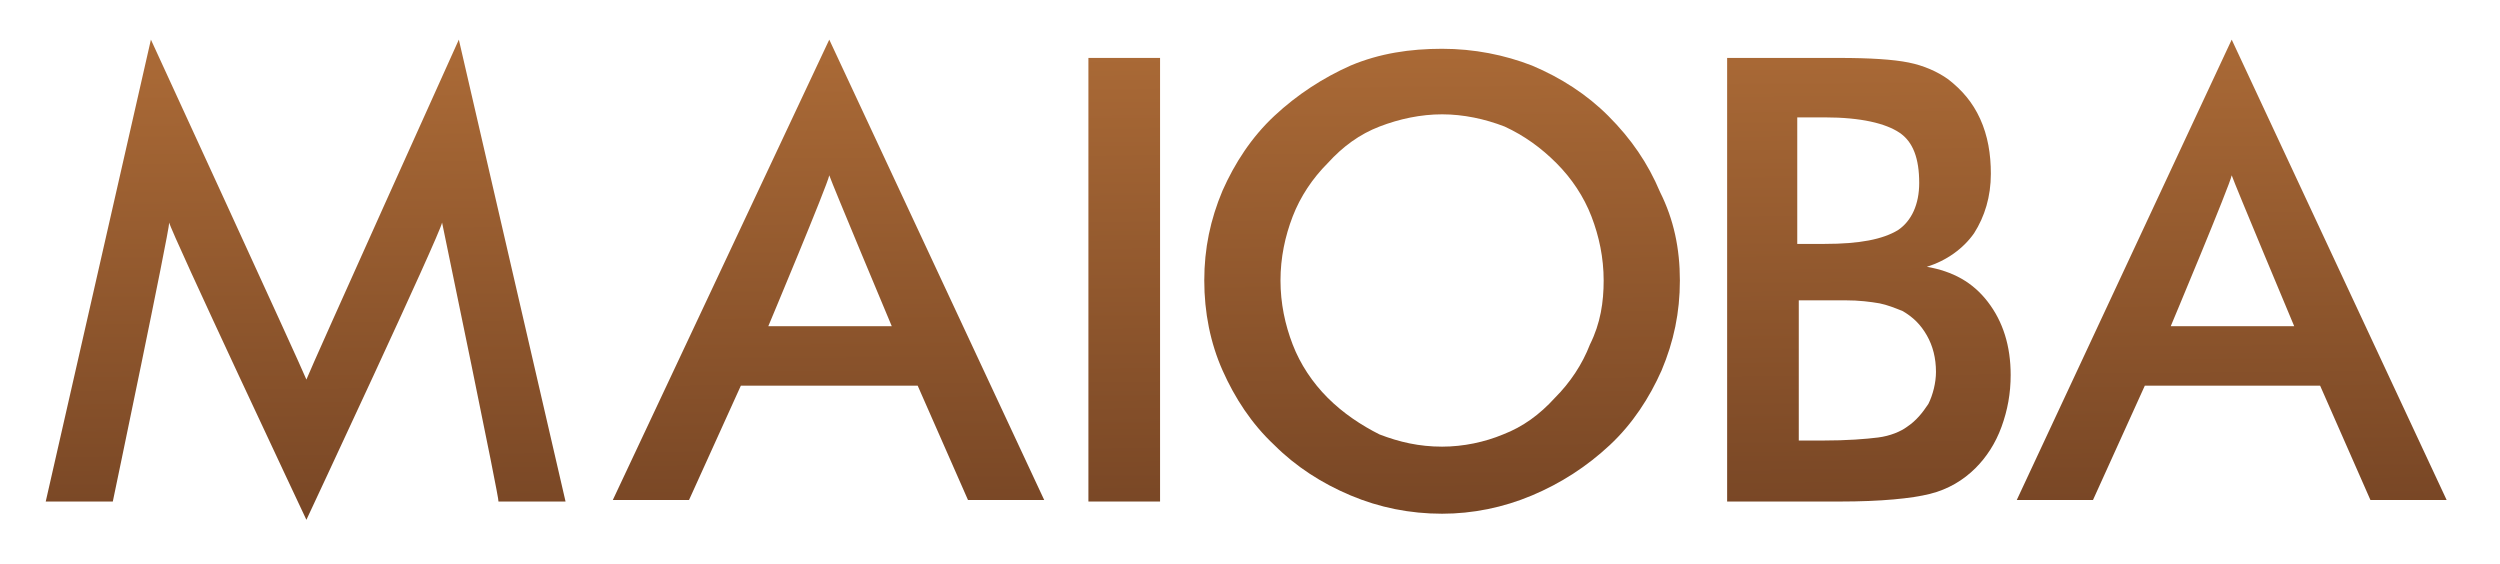
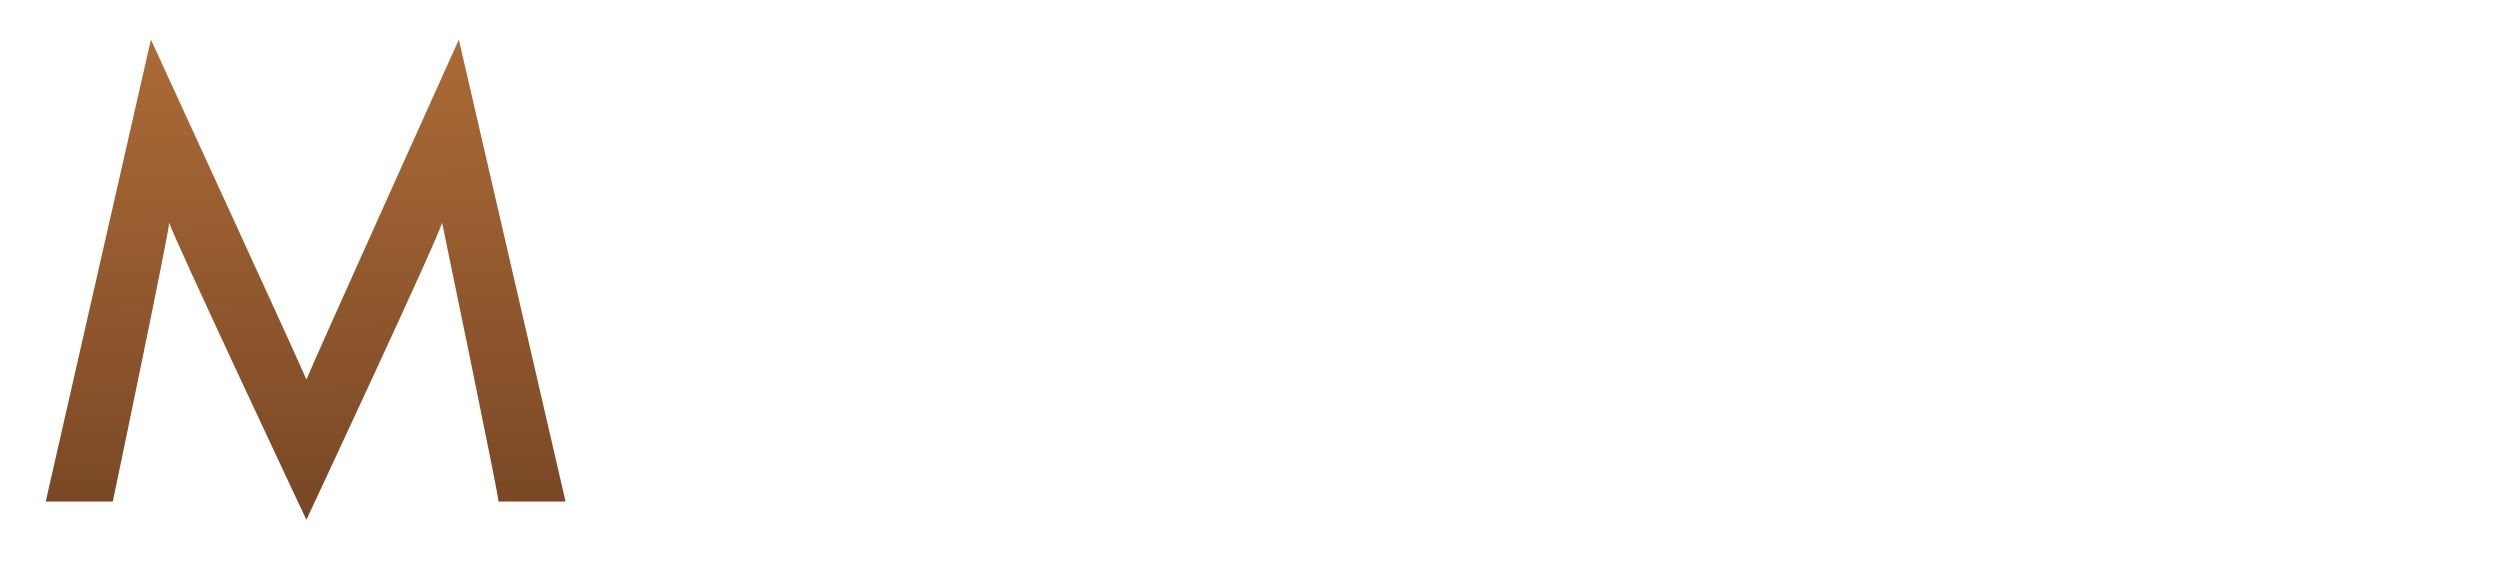
<svg xmlns="http://www.w3.org/2000/svg" version="1.1" id="Camada_1" x="0px" y="0px" viewBox="0 0 164 37" style="enable-background:new 0 0 164 37;" xml:space="preserve">
  <style type="text/css">
	.st0{fill:url(#SVGID_1_);}
	.st1{fill:url(#SVGID_2_);}
	.st2{fill:url(#SVGID_3_);}
	.st3{fill:url(#SVGID_4_);}
	.st4{fill:url(#SVGID_5_);}
	.st5{fill:url(#SVGID_6_);}
</style>
  <g>
    <g>
      <linearGradient id="SVGID_1_" gradientUnits="userSpaceOnUse" x1="19.592" y1="-27.355" x2="20.495" y2="78.358">
        <stop offset="0" style="stop-color:#DC8D47" />
        <stop offset="1" style="stop-color:#31140D" />
      </linearGradient>
      <path class="st0" d="M29,14.6c-0.1,0.7-8.9,19.5-8.9,19.5s-8.9-18.9-9-19.5c0,0.6-3.7,18.3-3.7,18.3H3L9.9,2.6    c0,0,9.8,21.3,10.2,22.3c0.3-0.8,10-22.3,10-22.3l7,30.3h-4.4C32.8,32.9,29.1,15.1,29,14.6z" />
    </g>
    <g>
      <linearGradient id="SVGID_2_" gradientUnits="userSpaceOnUse" x1="53.86" y1="-27.648" x2="54.763" y2="78.065">
        <stop offset="0" style="stop-color:#DC8D47" />
        <stop offset="1" style="stop-color:#31140D" />
      </linearGradient>
-       <path class="st1" d="M63.5,32.8l-3.3-7.5H48.6l-3.4,7.5h-5L54.4,2.6l14.1,30.2H63.5z M50.4,21.4h8.1c0,0-3.9-9.3-4.1-9.9    C54.3,12.1,50.4,21.4,50.4,21.4z" />
    </g>
    <g>
      <linearGradient id="SVGID_3_" gradientUnits="userSpaceOnUse" x1="73.41" y1="-27.815" x2="74.314" y2="77.898">
        <stop offset="0" style="stop-color:#DC8D47" />
        <stop offset="1" style="stop-color:#31140D" />
      </linearGradient>
-       <path class="st2" d="M71.4,32.8V3.8h4.7v29.1H71.4z" />
    </g>
    <g>
      <g>
        <linearGradient id="SVGID_4_" gradientUnits="userSpaceOnUse" x1="94.226" y1="-27.993" x2="95.13" y2="77.72">
          <stop offset="0" style="stop-color:#DC8D47" />
          <stop offset="1" style="stop-color:#31140D" />
        </linearGradient>
-         <path class="st3" d="M110.2,18.4c0,2.1-0.4,4-1.2,5.9c-0.8,1.8-1.9,3.5-3.4,4.9c-1.5,1.4-3.2,2.5-5.1,3.3     c-1.9,0.8-3.9,1.2-5.9,1.2c-2.1,0-4.1-0.4-6-1.2c-1.9-0.8-3.6-1.9-5-3.3c-1.5-1.4-2.6-3.1-3.4-4.9c-0.8-1.8-1.2-3.8-1.2-5.9     c0-2.1,0.4-4,1.2-5.9c0.8-1.8,1.9-3.5,3.4-4.9c1.5-1.4,3.2-2.5,5-3.3c1.9-0.8,3.9-1.1,6-1.1c2.1,0,4.1,0.4,5.9,1.1     c1.9,0.8,3.6,1.9,5,3.3c1.5,1.5,2.6,3.1,3.4,5C109.8,14.4,110.2,16.3,110.2,18.4z M105.2,18.4c0-1.5-0.3-2.9-0.8-4.2     c-0.5-1.3-1.3-2.5-2.3-3.5c-1-1-2.1-1.8-3.4-2.4c-1.3-0.5-2.7-0.8-4.1-0.8c-1.4,0-2.8,0.3-4.1,0.8c-1.3,0.5-2.4,1.3-3.4,2.4     c-1,1-1.8,2.2-2.3,3.5c-0.5,1.3-0.8,2.7-0.8,4.2c0,1.5,0.3,2.9,0.8,4.2c0.5,1.3,1.3,2.5,2.3,3.5c1,1,2.2,1.8,3.4,2.4     c1.3,0.5,2.6,0.8,4.1,0.8c1.4,0,2.8-0.3,4-0.8c1.3-0.5,2.4-1.3,3.4-2.4c1-1,1.8-2.2,2.3-3.5C105,21.2,105.2,19.8,105.2,18.4z" />
      </g>
    </g>
    <g>
      <linearGradient id="SVGID_5_" gradientUnits="userSpaceOnUse" x1="122.083" y1="-28.231" x2="122.987" y2="77.482">
        <stop offset="0" style="stop-color:#DC8D47" />
        <stop offset="1" style="stop-color:#31140D" />
      </linearGradient>
-       <path class="st4" d="M113.3,32.8V3.8h7.3c2.1,0,3.6,0.1,4.6,0.3c1,0.2,1.9,0.6,2.6,1.1c0.9,0.7,1.6,1.5,2.1,2.6    c0.5,1.1,0.7,2.3,0.7,3.6c0,1.5-0.4,2.8-1.1,3.9c-0.7,1-1.8,1.8-3.1,2.2c1.7,0.3,3,1,4,2.3c1,1.3,1.5,2.9,1.5,4.8    c0,1.2-0.2,2.3-0.6,3.4c-0.4,1.1-1,2-1.7,2.7c-0.8,0.8-1.8,1.4-3,1.7c-1.2,0.3-3.2,0.5-5.9,0.5H113.3z M117.9,16h1.8    c2.3,0,3.8-0.3,4.8-0.9c0.9-0.6,1.4-1.7,1.4-3.1c0-1.6-0.4-2.7-1.3-3.3c-0.9-0.6-2.5-1-4.9-1h-1.8V16z M117.9,28.9h1.6    c1.7,0,2.9-0.1,3.7-0.2c0.8-0.1,1.5-0.4,1.9-0.7c0.6-0.4,1-0.9,1.4-1.5c0.3-0.6,0.5-1.4,0.5-2.1c0-0.9-0.2-1.7-0.6-2.4    c-0.4-0.7-0.9-1.2-1.6-1.6c-0.5-0.2-1-0.4-1.5-0.5c-0.6-0.1-1.3-0.2-2.3-0.2h-1.4h-1.6V28.9z" />
    </g>
    <g>
      <linearGradient id="SVGID_6_" gradientUnits="userSpaceOnUse" x1="145.904" y1="-28.434" x2="146.808" y2="77.278">
        <stop offset="0" style="stop-color:#DC8D47" />
        <stop offset="1" style="stop-color:#31140D" />
      </linearGradient>
-       <path class="st5" d="M155.5,32.8l-3.3-7.5h-11.5l-3.4,7.5h-5l14.1-30.2l14.1,30.2H155.5z M142.4,21.4h8.1c0,0-3.9-9.3-4.1-9.9    C146.3,12.1,142.4,21.4,142.4,21.4z" />
    </g>
  </g>
</svg>